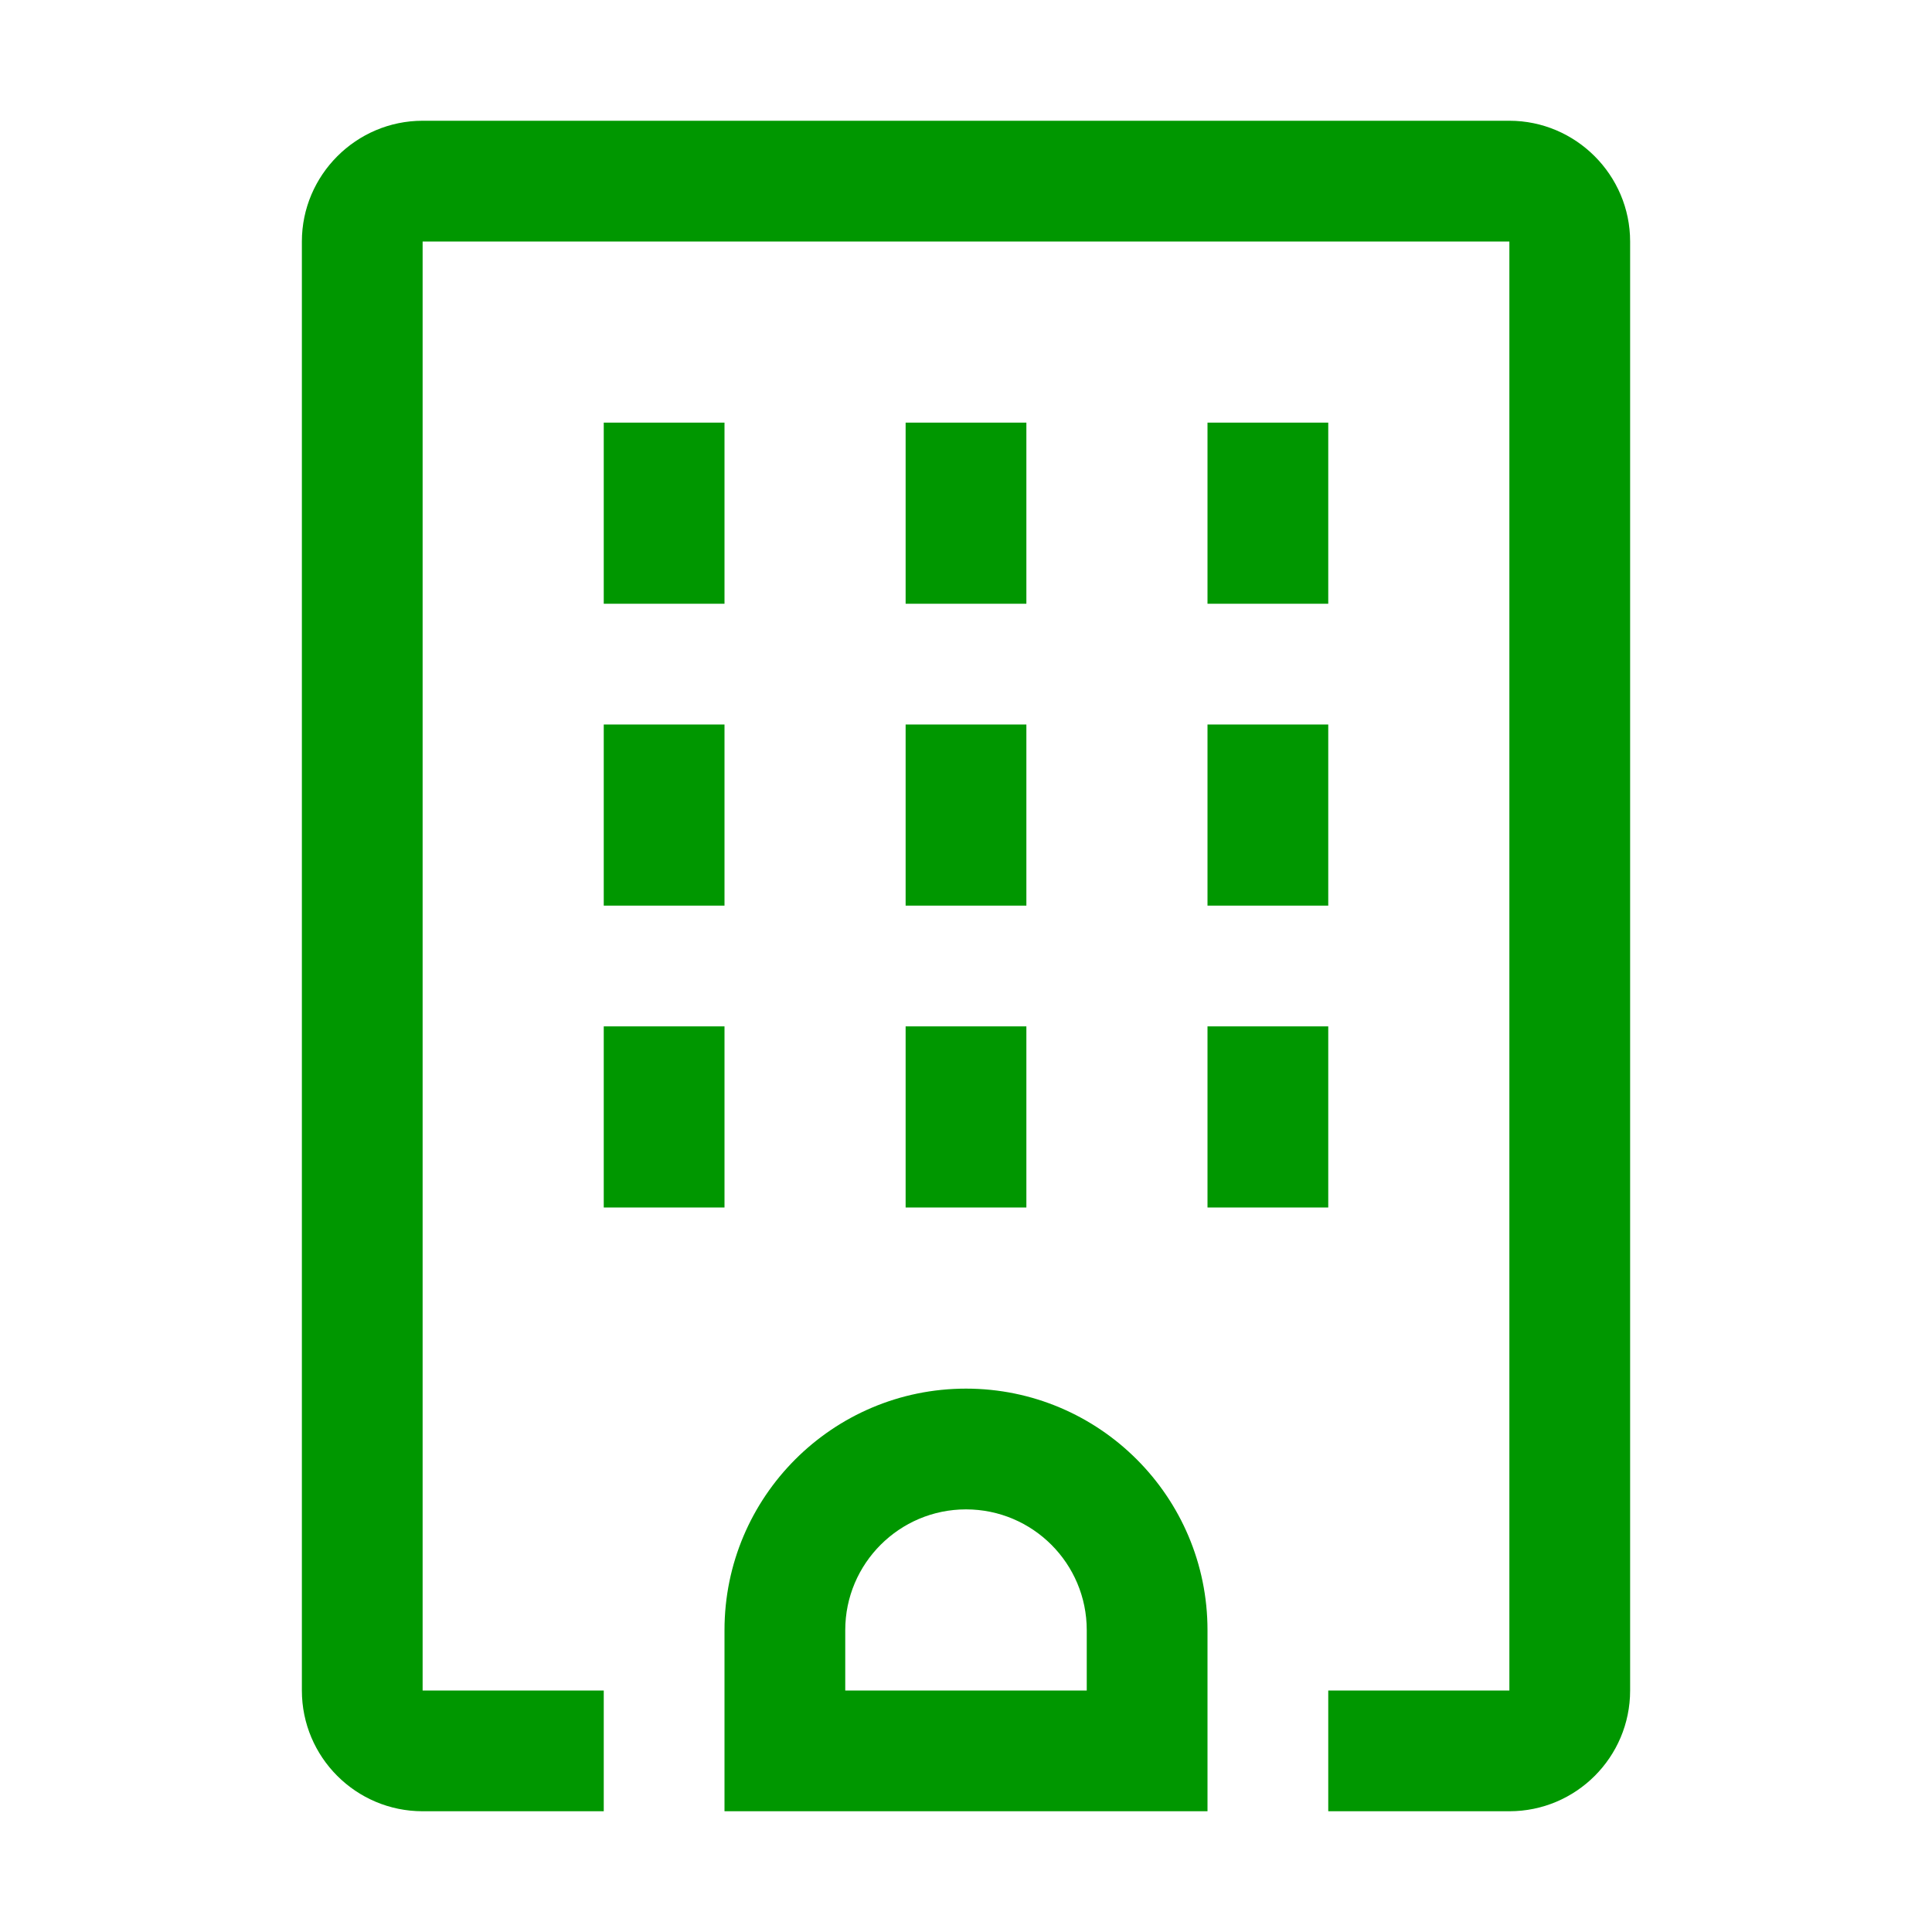
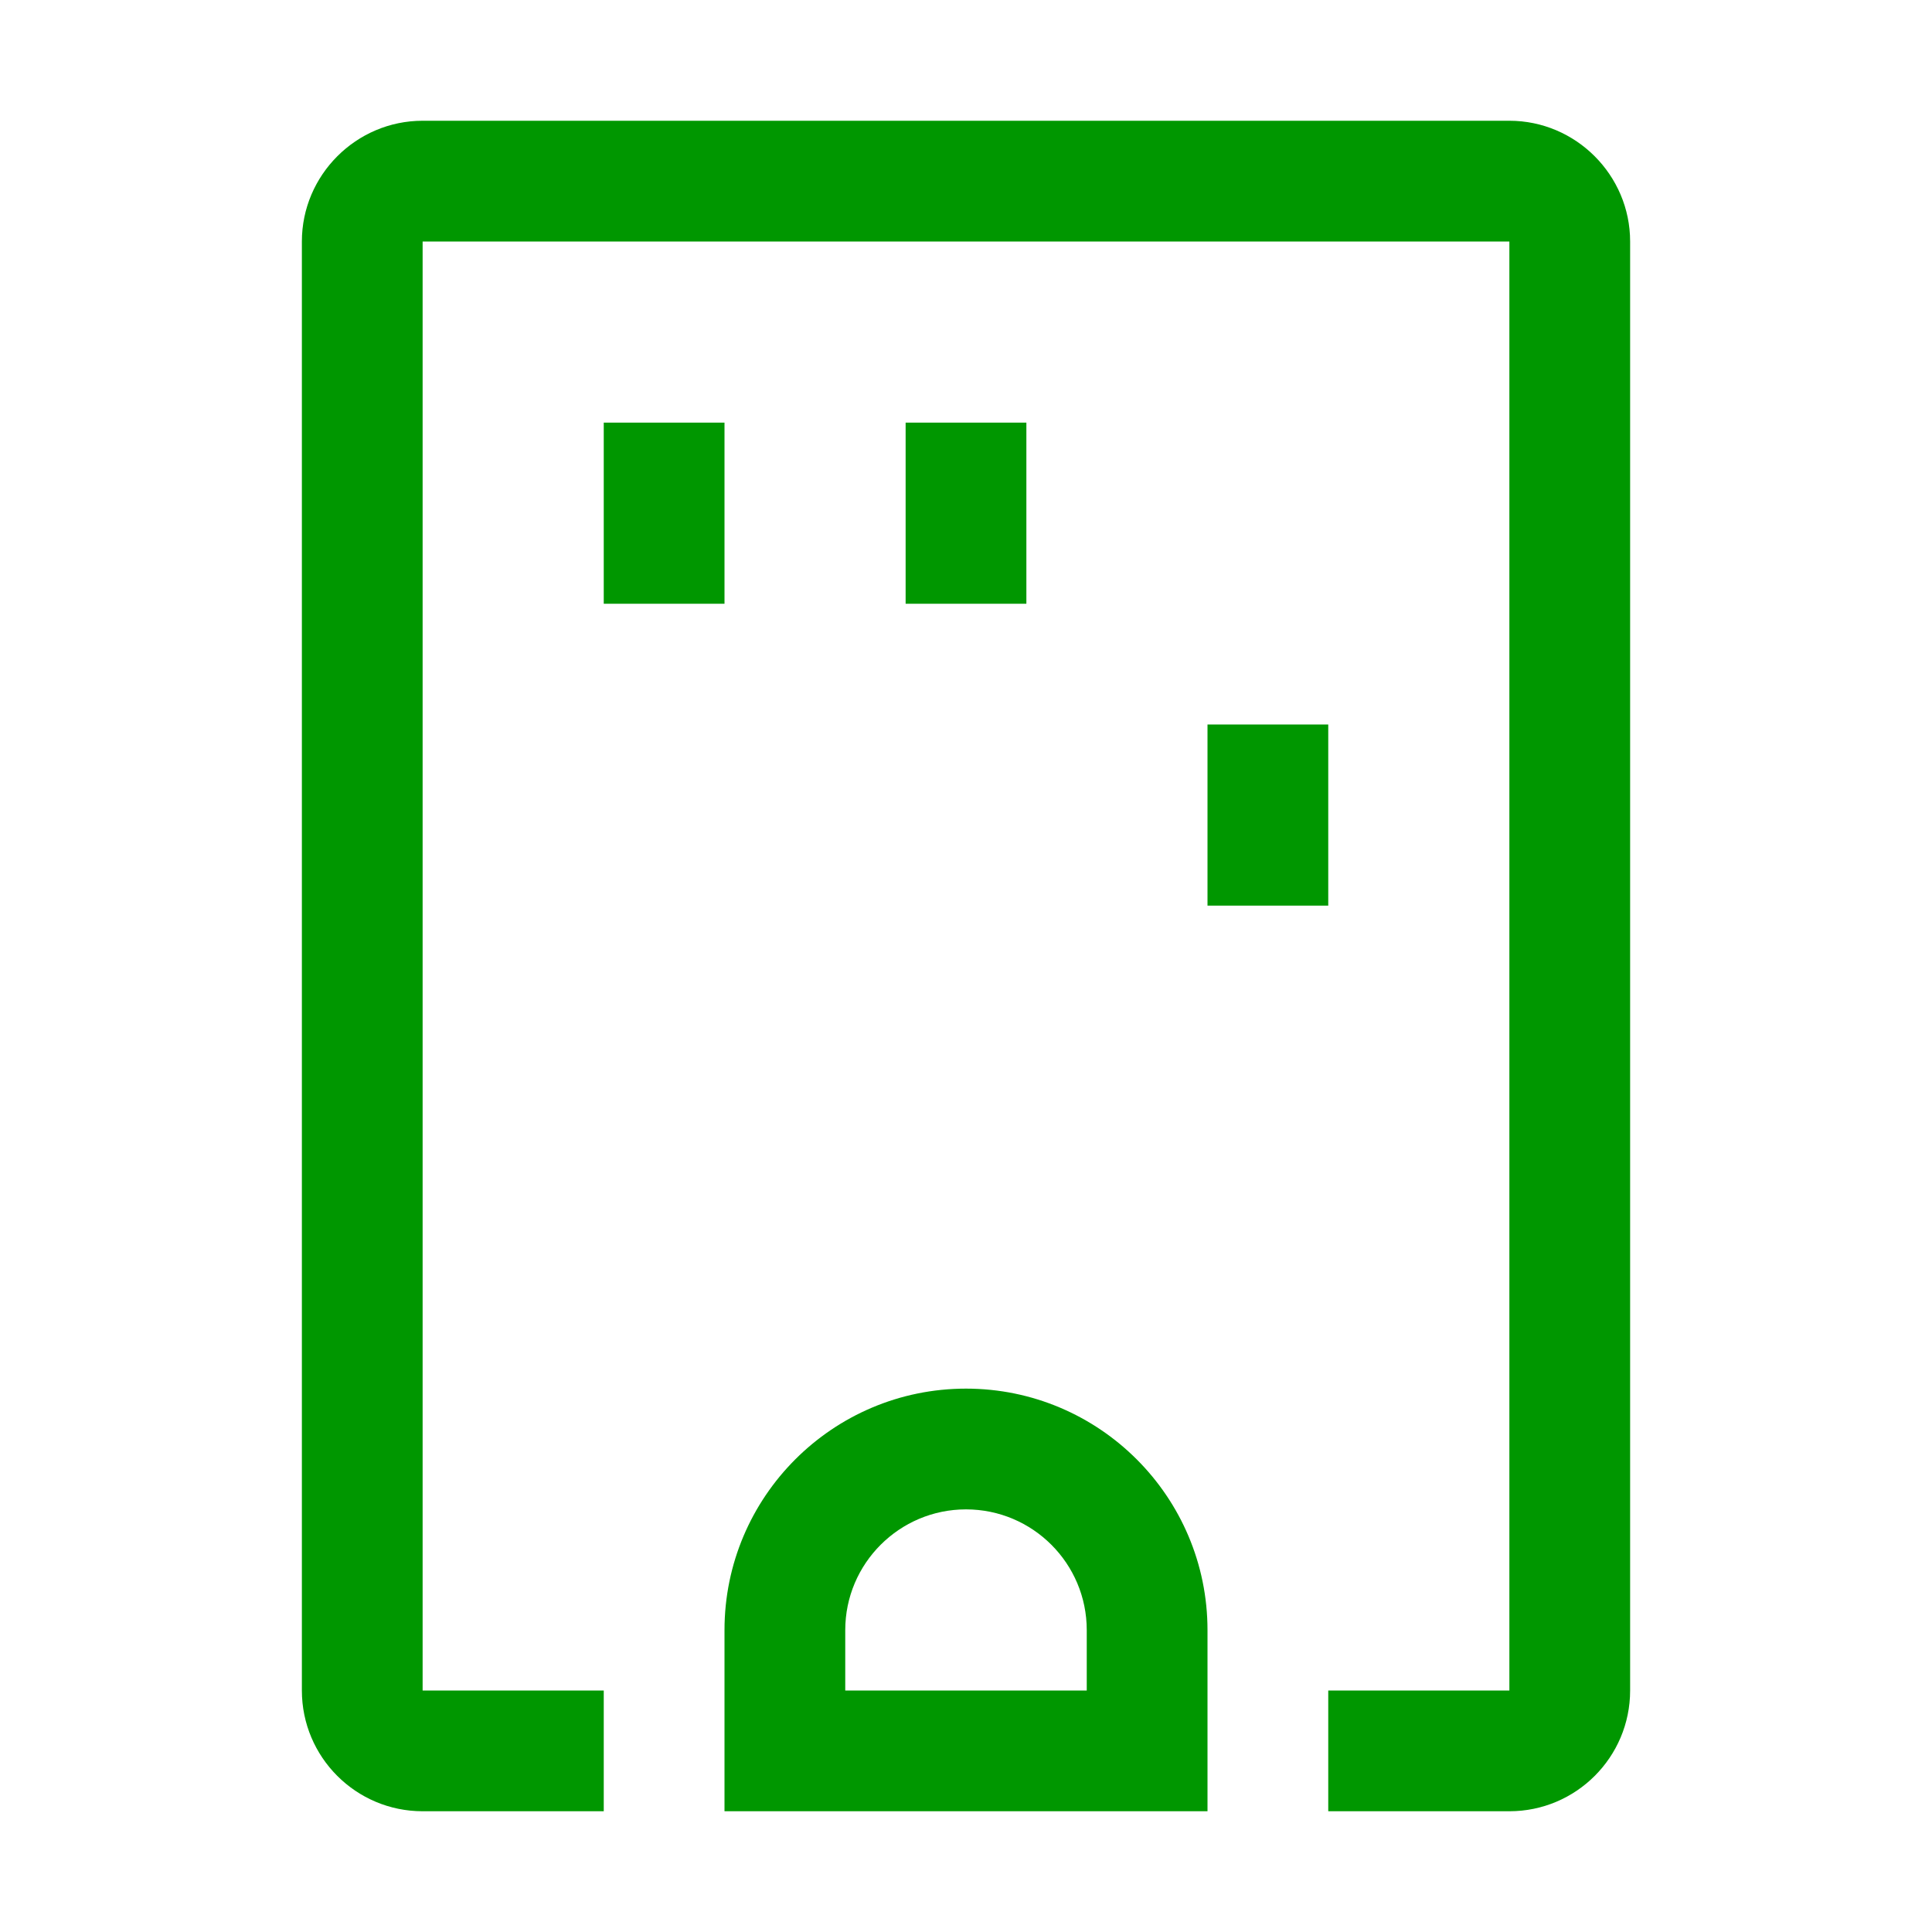
<svg xmlns="http://www.w3.org/2000/svg" width="16" height="16" viewBox="0 0 16 16" fill="none">
  <path fill-rule="evenodd" clip-rule="evenodd" d="M9 14V13.5C9 12.948 8.552 12.5 8 12.5C7.449 12.5 7 12.948 7 13.5V14H9ZM8 11.5C9.104 11.5 10 12.396 10 13.5V15H6V13.5C6 12.396 6.896 11.5 8 11.5Z" fill="#009700" />
  <path fill-rule="evenodd" clip-rule="evenodd" d="M5 5H6V3.5H5V5Z" fill="#009700" />
  <path fill-rule="evenodd" clip-rule="evenodd" d="M7.5 5H8.5V3.5H7.5V5Z" fill="#009700" />
-   <path fill-rule="evenodd" clip-rule="evenodd" d="M10 5H11V3.5H10V5Z" fill="#009700" />
-   <path fill-rule="evenodd" clip-rule="evenodd" d="M5 7.5H6V6H5V7.5Z" fill="#009700" />
-   <path fill-rule="evenodd" clip-rule="evenodd" d="M7.5 7.5H8.5V6H7.5V7.5Z" fill="#009700" />
  <path fill-rule="evenodd" clip-rule="evenodd" d="M10 7.5H11V6H10V7.5Z" fill="#009700" />
-   <path fill-rule="evenodd" clip-rule="evenodd" d="M5 10H6V8.5H5V10Z" fill="#009700" />
-   <path fill-rule="evenodd" clip-rule="evenodd" d="M7.5 10H8.5V8.5H7.5V10Z" fill="#009700" />
-   <path fill-rule="evenodd" clip-rule="evenodd" d="M10 10H11V8.5H10V10Z" fill="#009700" />
+   <path fill-rule="evenodd" clip-rule="evenodd" d="M10 10H11H10V10Z" fill="#009700" />
  <path fill-rule="evenodd" clip-rule="evenodd" d="M12.5 1H3.5C2.95 1 2.5 1.45 2.5 2V14C2.5 14.552 2.948 15 3.5 15H5V14H3.5V2H12.5V14H11V15H12.5C13.052 15 13.5 14.552 13.5 14V2C13.5 1.45 13.05 1 12.5 1Z" fill="#009700" />
</svg>